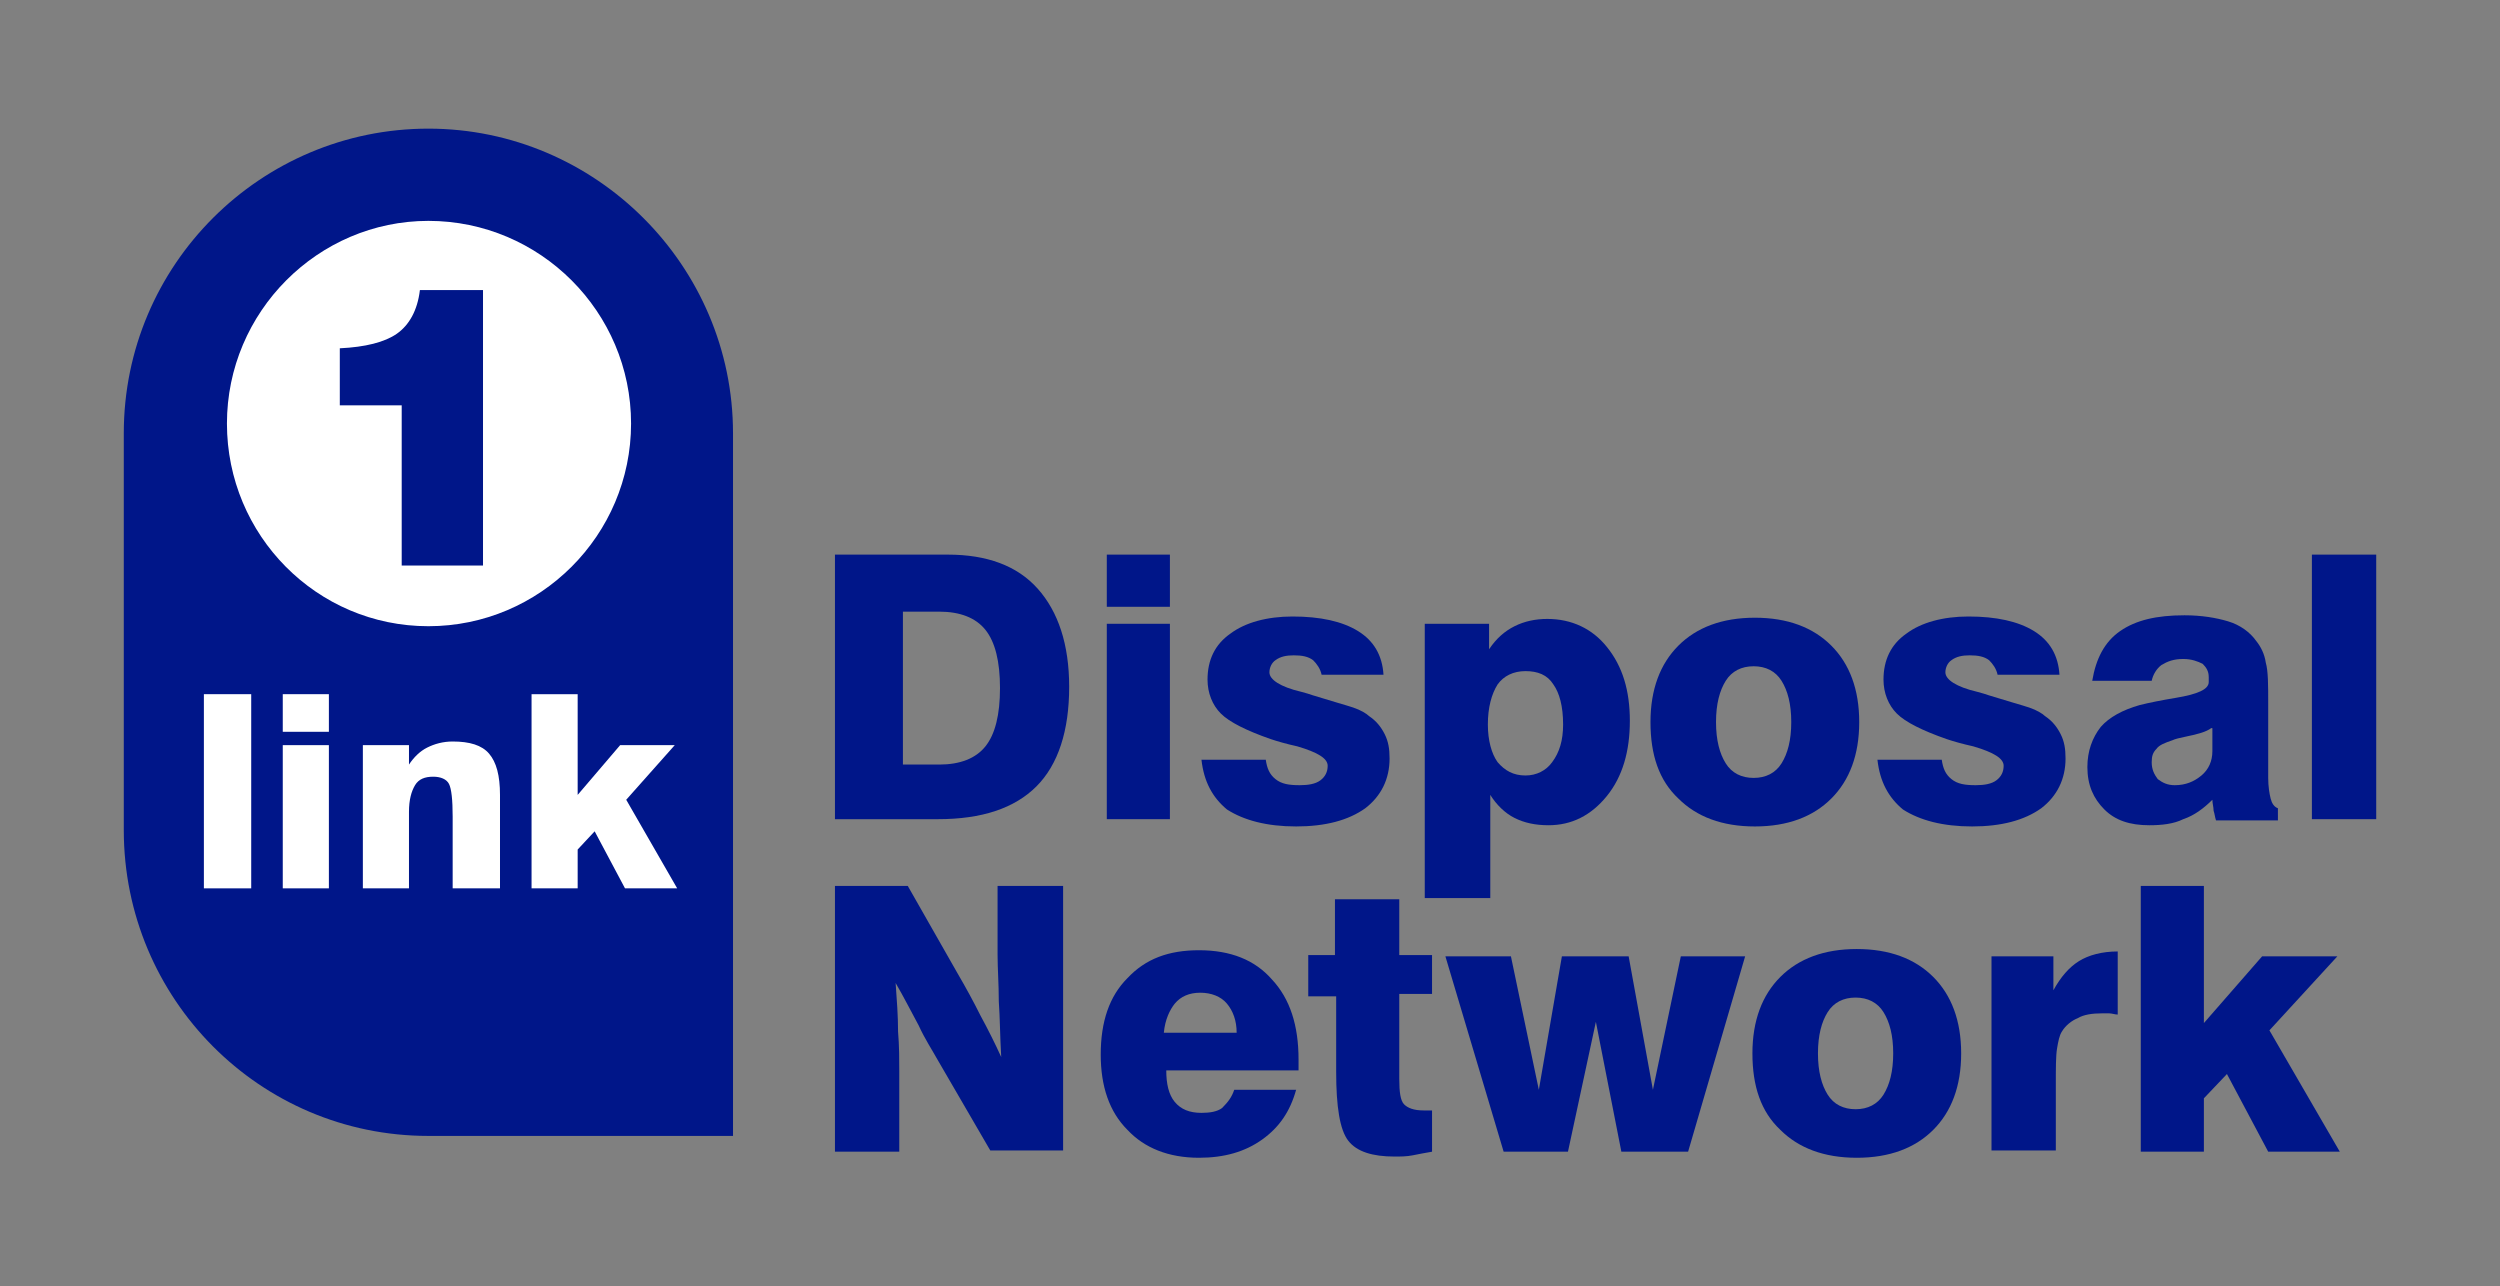
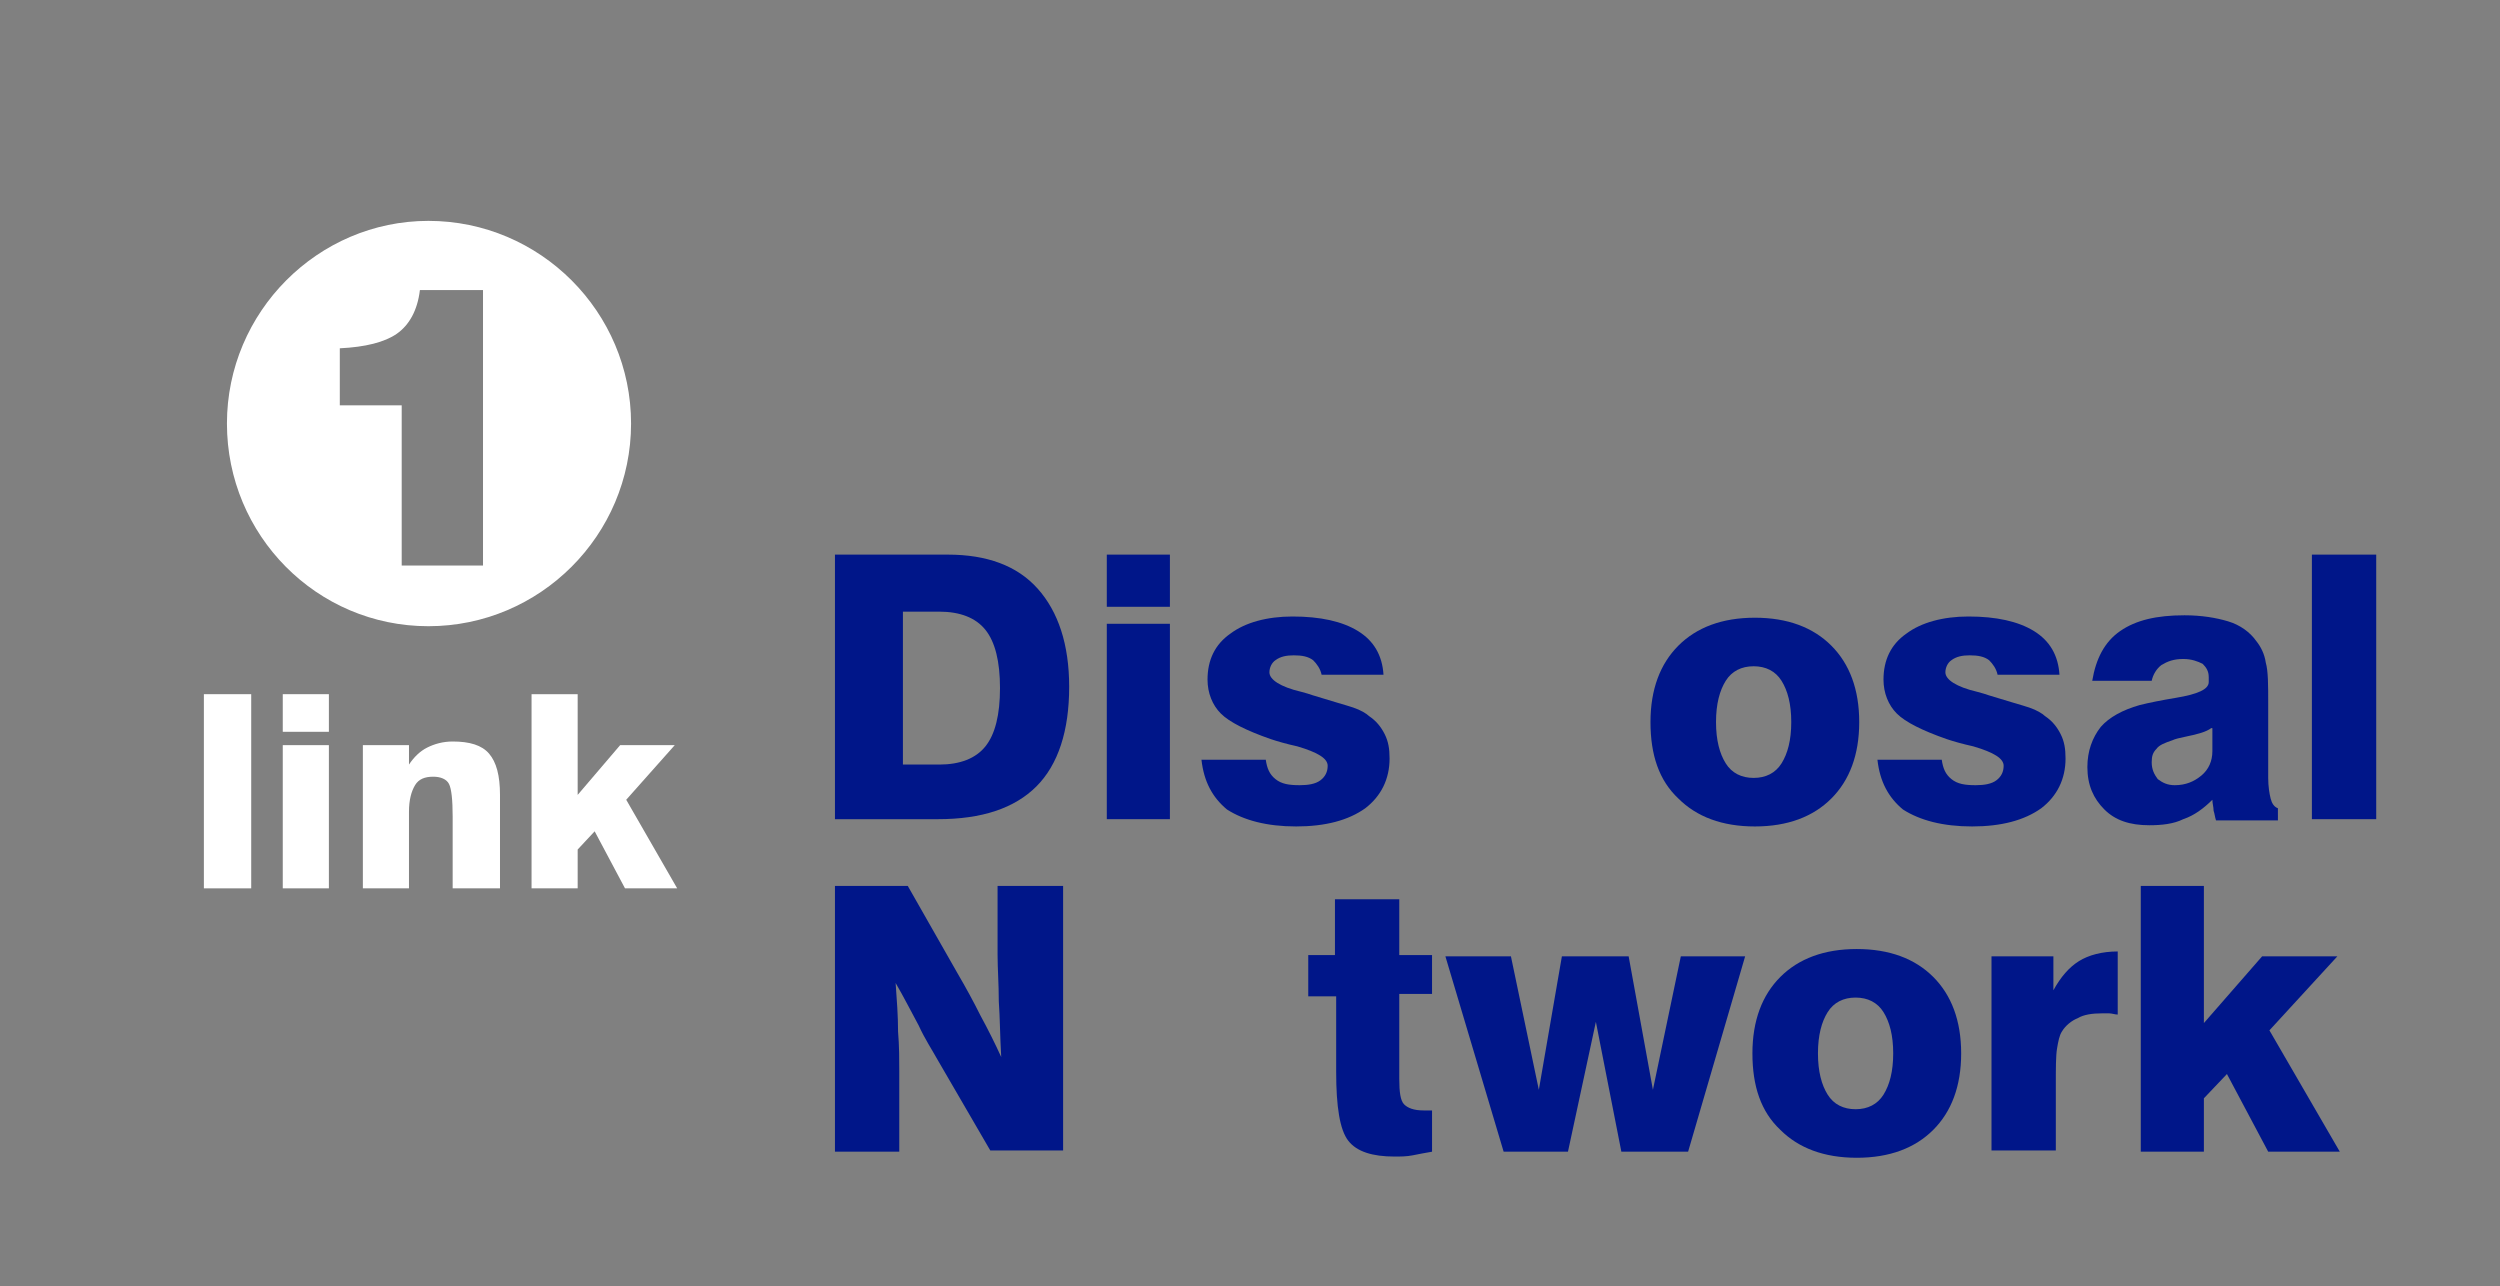
<svg xmlns="http://www.w3.org/2000/svg" version="1.1" id="Layer_1" x="0px" y="0px" viewBox="0 0 206 106" style="enable-background:new 0 0 206 106;" xml:space="preserve" width="206" height="106">
  <rect x="0" y="0" width="206" height="106" fill="#808080" stroke="none" />
  <style type="text/css">
	.st0{fill:none;}
	.st1{fill-rule:evenodd;clip-rule:evenodd;fill:#001689;}
	.st2{fill:#FFFFFF;}
	.st3{fill-rule:evenodd;clip-rule:evenodd;fill:#FFFFFF;}
	.st4{fill:#001689;}
</style>
  <rect class="st0" width="206" height="106" />
  <g>
    <rect x="10" y="10" class="st0" width="186" height="86" />
    <g>
      <g>
-         <path class="st1" d="M10.2,68.4V35.7c0-13.9,11.3-25.1,25.1-25.1s25.1,11.3,25.1,25.1v57.9H35.3C21.4,93.6,10.2,82.3,10.2,68.4" />
        <rect x="16.8" y="57.2" class="st2" width="3.9" height="16" />
        <path class="st2" d="M23.3,57.2h3.8v3.1h-3.8V57.2z M23.3,61.4h3.8v11.8h-3.8V61.4z" />
        <path class="st2" d="M29.9,73.2V61.4h3.8V63c0.4-0.6,0.9-1.1,1.5-1.4c0.6-0.3,1.3-0.5,2.1-0.5c1.4,0,2.4,0.3,3,1     c0.6,0.7,0.9,1.8,0.9,3.4v7.7h-3.9v-5.9c0-1.4-0.1-2.3-0.3-2.7c-0.2-0.4-0.7-0.6-1.3-0.6c-0.7,0-1.2,0.2-1.5,0.7     c-0.3,0.5-0.5,1.2-0.5,2.2v6.3H29.9z" />
        <polygon class="st2" points="43.8,73.2 43.8,57.2 47.6,57.2 47.6,65.5 51.1,61.4 55.6,61.4 51.6,65.9 55.8,73.2 51.5,73.2      49,68.5 47.6,70 47.6,73.2    " />
        <path class="st3" d="M18.7,34.9c0-9.2,7.5-16.7,16.6-16.7c9.2,0,16.7,7.5,16.7,16.7c0,9.2-7.5,16.7-16.7,16.7     C26.1,51.6,18.7,44.1,18.7,34.9 M39.8,46.7V23.9h-5.2c-0.2,1.7-0.9,2.9-1.9,3.6c-1,0.7-2.6,1.1-4.7,1.2v4.7h5.1v13.2H39.8z" />
      </g>
      <g>
        <path class="st4" d="M68.8,67.6V45.7h9.3c3.2,0,5.7,0.9,7.4,2.8c1.7,1.9,2.6,4.6,2.6,8.1c0,3.6-0.9,6.4-2.7,8.2     c-1.8,1.8-4.5,2.7-8.1,2.7H68.8z M74.4,63h3c1.7,0,3-0.5,3.8-1.5c0.8-1,1.2-2.6,1.2-4.8c0-2.2-0.4-3.8-1.2-4.8s-2.1-1.5-3.8-1.5     h-3V63z" />
        <path class="st4" d="M91.2,45.7h5.2V50h-5.2V45.7z M91.2,51.4h5.2v16.1h-5.2V51.4z" />
        <path class="st4" d="M99,62.6h5.3c0.1,0.7,0.3,1.2,0.8,1.6c0.5,0.4,1.1,0.5,2,0.5c0.7,0,1.3-0.1,1.7-0.4c0.4-0.3,0.6-0.7,0.6-1.2     c0-0.6-0.8-1.1-2.5-1.6c-0.9-0.2-1.6-0.4-2.2-0.6c-2-0.7-3.4-1.4-4.1-2.1c-0.7-0.7-1.1-1.7-1.1-2.8c0-1.6,0.6-2.9,1.9-3.8     c1.2-0.9,3-1.4,5.1-1.4c2.3,0,4.1,0.4,5.4,1.2c1.3,0.8,2,2,2.1,3.6h-5.1c-0.1-0.5-0.4-0.9-0.7-1.2c-0.4-0.3-0.9-0.4-1.6-0.4     c-0.6,0-1.1,0.1-1.5,0.4c-0.3,0.2-0.5,0.6-0.5,1c0,0.6,0.9,1.2,2.6,1.6c0.4,0.1,0.7,0.2,1,0.3c1.6,0.5,2.7,0.8,3.3,1     c0.6,0.2,1.1,0.5,1.3,0.7c0.6,0.4,1,0.9,1.3,1.5c0.3,0.6,0.4,1.2,0.4,2c0,1.7-0.7,3.1-2,4.1c-1.4,1-3.3,1.5-5.7,1.5     c-2.4,0-4.3-0.5-5.7-1.4C99.9,65.7,99.2,64.4,99,62.6" />
-         <path class="st4" d="M117.4,74V51.4h5.3v2.1c0.6-0.9,1.3-1.5,2.1-1.9c0.8-0.4,1.7-0.6,2.7-0.6c2,0,3.7,0.8,4.9,2.3     c1.3,1.6,1.9,3.6,1.9,6.1c0,2.5-0.6,4.6-1.9,6.2c-1.3,1.6-2.9,2.4-4.8,2.4c-1.1,0-2-0.2-2.8-0.6c-0.8-0.4-1.5-1.1-2-1.9V74H117.4     z M128.8,59.7c0-1.5-0.3-2.6-0.8-3.3c-0.5-0.8-1.3-1.1-2.3-1.1c-1,0-1.8,0.4-2.3,1.1c-0.5,0.8-0.8,1.9-0.8,3.3     c0,1.3,0.3,2.4,0.8,3.1c0.6,0.7,1.3,1.1,2.3,1.1c0.9,0,1.7-0.4,2.2-1.1C128.5,62,128.8,61,128.8,59.7" />
        <path class="st4" d="M136,59.5c0-2.7,0.8-4.8,2.3-6.3c1.5-1.5,3.6-2.3,6.3-2.3c2.7,0,4.8,0.8,6.3,2.3c1.5,1.5,2.3,3.6,2.3,6.3     c0,2.7-0.8,4.8-2.3,6.3c-1.5,1.5-3.6,2.3-6.3,2.3c-2.7,0-4.8-0.8-6.3-2.3C136.7,64.3,136,62.2,136,59.5 M141.4,59.5     c0,1.5,0.3,2.6,0.8,3.4c0.5,0.8,1.3,1.2,2.3,1.2c1,0,1.8-0.4,2.3-1.2c0.5-0.8,0.8-1.9,0.8-3.4c0-1.5-0.3-2.6-0.8-3.4     c-0.5-0.8-1.3-1.2-2.3-1.2c-1,0-1.8,0.4-2.3,1.2C141.7,56.9,141.4,58,141.4,59.5" />
        <path class="st4" d="M154.7,62.6h5.3c0.1,0.7,0.3,1.2,0.8,1.6c0.5,0.4,1.1,0.5,2,0.5c0.7,0,1.3-0.1,1.7-0.4     c0.4-0.3,0.6-0.7,0.6-1.2c0-0.6-0.8-1.1-2.5-1.6c-0.9-0.2-1.6-0.4-2.2-0.6c-2-0.7-3.4-1.4-4.1-2.1c-0.7-0.7-1.1-1.7-1.1-2.8     c0-1.6,0.6-2.9,1.9-3.8c1.2-0.9,3-1.4,5.1-1.4c2.3,0,4.1,0.4,5.4,1.2c1.3,0.8,2,2,2.1,3.6h-5.1c-0.1-0.5-0.4-0.9-0.7-1.2     c-0.4-0.3-0.9-0.4-1.6-0.4c-0.6,0-1.1,0.1-1.5,0.4c-0.3,0.2-0.5,0.6-0.5,1c0,0.6,0.9,1.2,2.6,1.6c0.4,0.1,0.7,0.2,1,0.3     c1.6,0.5,2.7,0.8,3.3,1c0.6,0.2,1.1,0.5,1.3,0.7c0.6,0.4,1,0.9,1.3,1.5c0.3,0.6,0.4,1.2,0.4,2c0,1.7-0.7,3.1-2,4.1     c-1.4,1-3.3,1.5-5.7,1.5c-2.4,0-4.3-0.5-5.7-1.4C155.6,65.7,154.9,64.4,154.7,62.6" />
        <path class="st4" d="M188,67.6h-5.4c-0.1-0.3-0.1-0.5-0.2-0.8c0-0.3-0.1-0.6-0.1-0.9c-0.7,0.7-1.5,1.3-2.4,1.6     c-0.8,0.4-1.8,0.5-2.8,0.5c-1.6,0-2.8-0.4-3.7-1.3c-0.9-0.9-1.4-2-1.4-3.5c0-1.3,0.4-2.4,1.1-3.3c0.7-0.8,1.8-1.4,3.2-1.8     c0.8-0.2,1.8-0.4,3-0.6c1.8-0.3,2.7-0.7,2.7-1.3v-0.4c0-0.5-0.2-0.8-0.5-1.1c-0.4-0.2-0.9-0.4-1.6-0.4c-0.8,0-1.3,0.2-1.8,0.5     c-0.4,0.3-0.7,0.8-0.8,1.3h-4.9c0.3-1.8,1-3.2,2.3-4.1c1.3-0.9,3-1.3,5.3-1.3c1.4,0,2.6,0.2,3.6,0.5c1,0.3,1.8,0.9,2.3,1.6     c0.4,0.5,0.7,1.1,0.8,1.8c0.2,0.7,0.2,1.8,0.2,3.4v6.1c0,0.7,0.1,1.3,0.2,1.7c0.1,0.4,0.3,0.7,0.6,0.8V67.6z M182.2,60     c-0.4,0.3-1.1,0.5-2.1,0.7c-0.5,0.1-0.9,0.2-1.1,0.3c-0.6,0.2-1.1,0.4-1.3,0.7c-0.3,0.3-0.4,0.6-0.4,1.1c0,0.6,0.2,1,0.5,1.4     c0.4,0.3,0.8,0.5,1.4,0.5c0.9,0,1.6-0.3,2.2-0.8c0.6-0.5,0.9-1.2,0.9-2V60z" />
        <rect x="190.5" y="45.7" class="st4" width="5.3" height="21.8" />
      </g>
      <g>
        <path class="st4" d="M68.8,94.9V73h6l4.1,7.2c0.7,1.2,1.3,2.3,1.9,3.5c0.6,1.1,1.2,2.3,1.7,3.4c-0.1-1.7-0.1-3.2-0.2-4.6     c0-1.4-0.1-2.7-0.1-3.8V73h5.4v21.8h-6l-4.3-7.4c-0.5-0.9-1.1-1.8-1.6-2.9c-0.6-1.1-1.2-2.3-1.9-3.5c0.1,1.4,0.2,2.7,0.2,4     c0.1,1.2,0.1,2.3,0.1,3.3v6.6H68.8z" />
-         <path class="st4" d="M101.7,89.8h5.1c-0.5,1.8-1.4,3.1-2.8,4.1c-1.4,1-3.1,1.5-5.2,1.5c-2.5,0-4.5-0.8-5.9-2.3     c-1.5-1.5-2.2-3.6-2.2-6.2c0-2.7,0.7-4.8,2.2-6.3c1.5-1.6,3.4-2.3,5.9-2.3c2.6,0,4.6,0.8,6,2.4c1.5,1.6,2.2,3.8,2.2,6.6     c0,0.3,0,0.5,0,0.6c0,0.1,0,0.3,0,0.3H96.1c0,1.1,0.2,2,0.7,2.6c0.5,0.6,1.2,0.9,2.2,0.9c0.7,0,1.3-0.1,1.7-0.4     C101.2,90.8,101.5,90.4,101.7,89.8 M95.9,85.1l6,0c0-1-0.3-1.8-0.8-2.4c-0.5-0.6-1.3-0.9-2.2-0.9c-0.9,0-1.6,0.3-2.1,0.9     C96.4,83.2,96,84,95.9,85.1" />
        <path class="st4" d="M107.8,81.9v-3.2h2.2v-4.6h5.3v4.6h2.7v3.2h-2.7v7c0,1.1,0.1,1.8,0.4,2.1c0.3,0.3,0.8,0.5,1.6,0.5     c0.2,0,0.3,0,0.4,0c0.1,0,0.2,0,0.3,0v3.4c-0.6,0.1-1.1,0.2-1.6,0.3c-0.5,0.1-1,0.1-1.5,0.1c-1.8,0-3.1-0.4-3.8-1.3     c-0.7-0.9-1-2.8-1-5.7v-6.2H107.8z" />
        <polygon class="st4" points="123.9,94.9 119.1,78.8 124.5,78.8 126.8,89.8 128.7,78.8 134.2,78.8 136.2,89.8 138.5,78.8      143.8,78.8 139.1,94.9 133.6,94.9 131.5,84.2 129.2,94.9    " />
        <path class="st4" d="M144.4,86.8c0-2.7,0.8-4.8,2.3-6.3c1.5-1.5,3.6-2.3,6.3-2.3c2.7,0,4.8,0.8,6.3,2.3c1.5,1.5,2.3,3.6,2.3,6.3     c0,2.7-0.8,4.8-2.3,6.3c-1.5,1.5-3.6,2.3-6.3,2.3c-2.7,0-4.8-0.8-6.3-2.3C145.1,91.6,144.4,89.5,144.4,86.8 M149.8,86.8     c0,1.5,0.3,2.6,0.8,3.4c0.5,0.8,1.3,1.2,2.3,1.2c1,0,1.8-0.4,2.3-1.2c0.5-0.8,0.8-1.9,0.8-3.4c0-1.5-0.3-2.6-0.8-3.4     c-0.5-0.8-1.3-1.2-2.3-1.2c-1,0-1.8,0.4-2.3,1.2C150.1,84.2,149.8,85.3,149.8,86.8" />
        <path class="st4" d="M164.1,94.9V78.8h5.1v2.8c0.6-1.1,1.3-1.9,2.1-2.4c0.8-0.5,1.9-0.8,3.2-0.8v5.2c-0.2,0-0.5-0.1-0.7-0.1     c-0.2,0-0.4,0-0.6,0c-0.8,0-1.5,0.1-2,0.4c-0.5,0.2-1,0.6-1.3,1.1c-0.2,0.3-0.3,0.8-0.4,1.4c-0.1,0.6-0.1,1.6-0.1,3v5.4H164.1z" />
        <polygon class="st4" points="176.4,94.9 176.4,73 181.6,73 181.6,84.3 186.4,78.8 192.6,78.8 187,84.9 192.8,94.9 186.9,94.9      183.5,88.5 181.6,90.5 181.6,94.9    " />
      </g>
    </g>
  </g>
</svg>